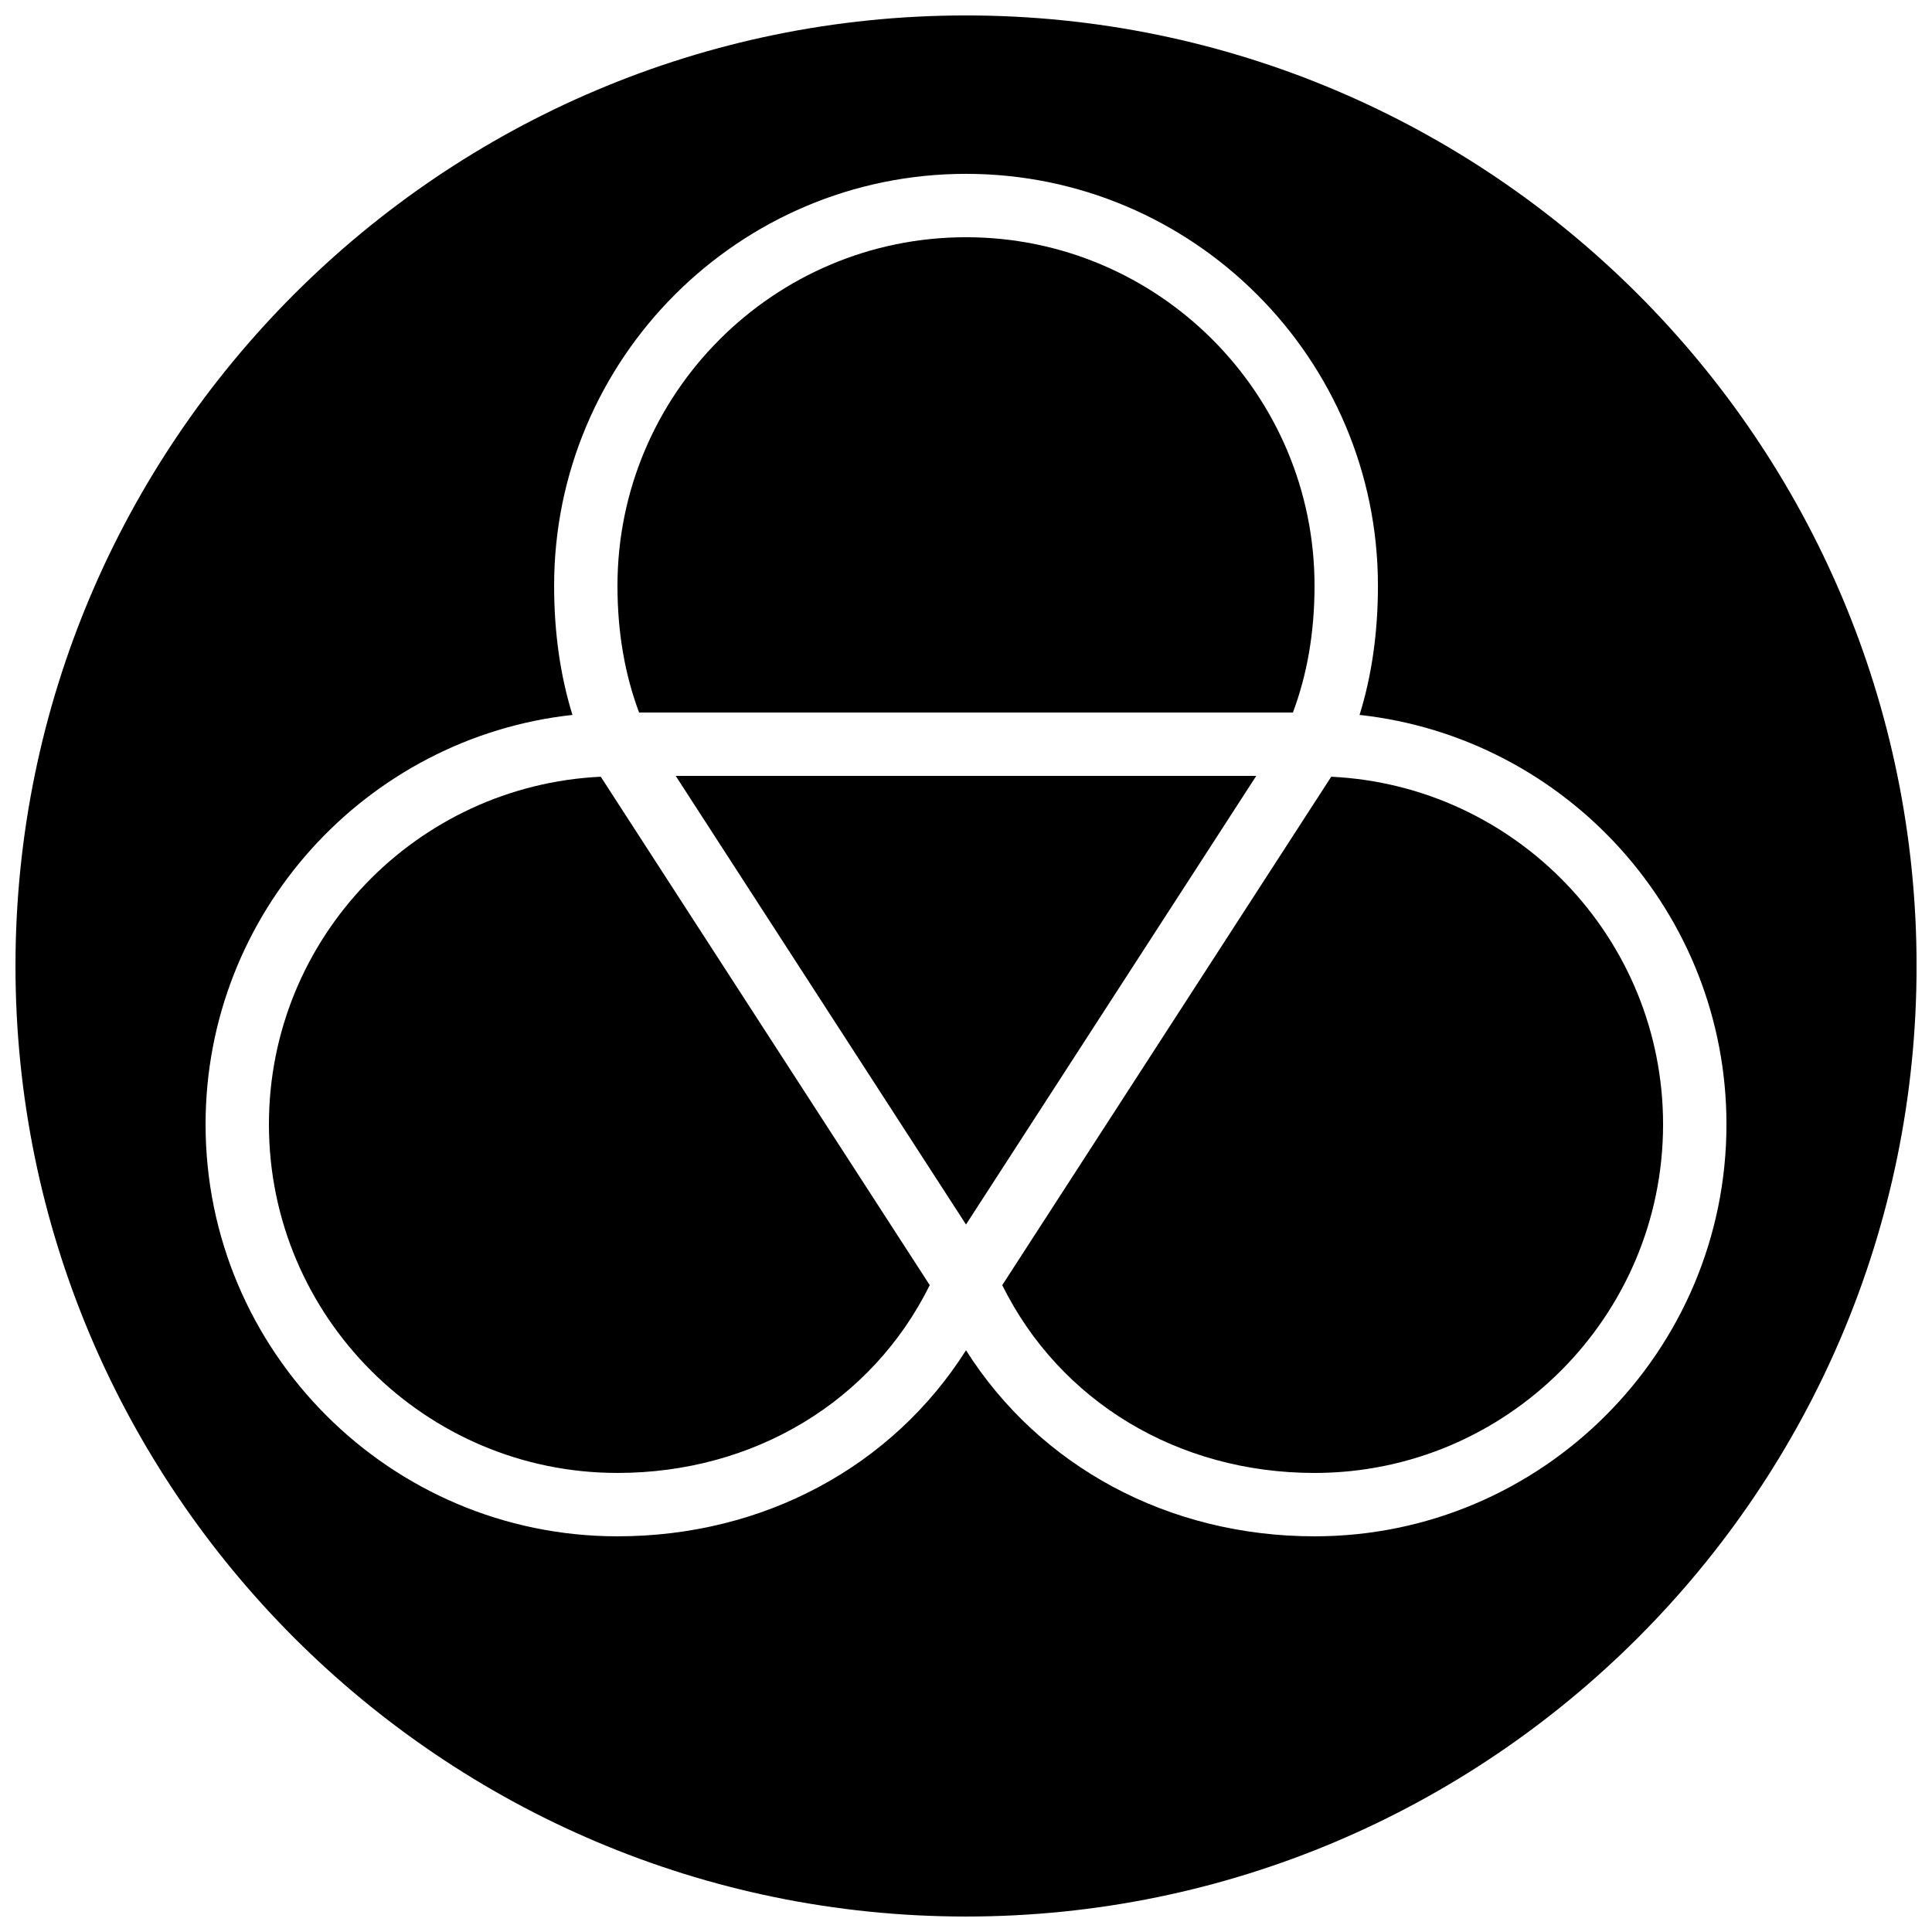
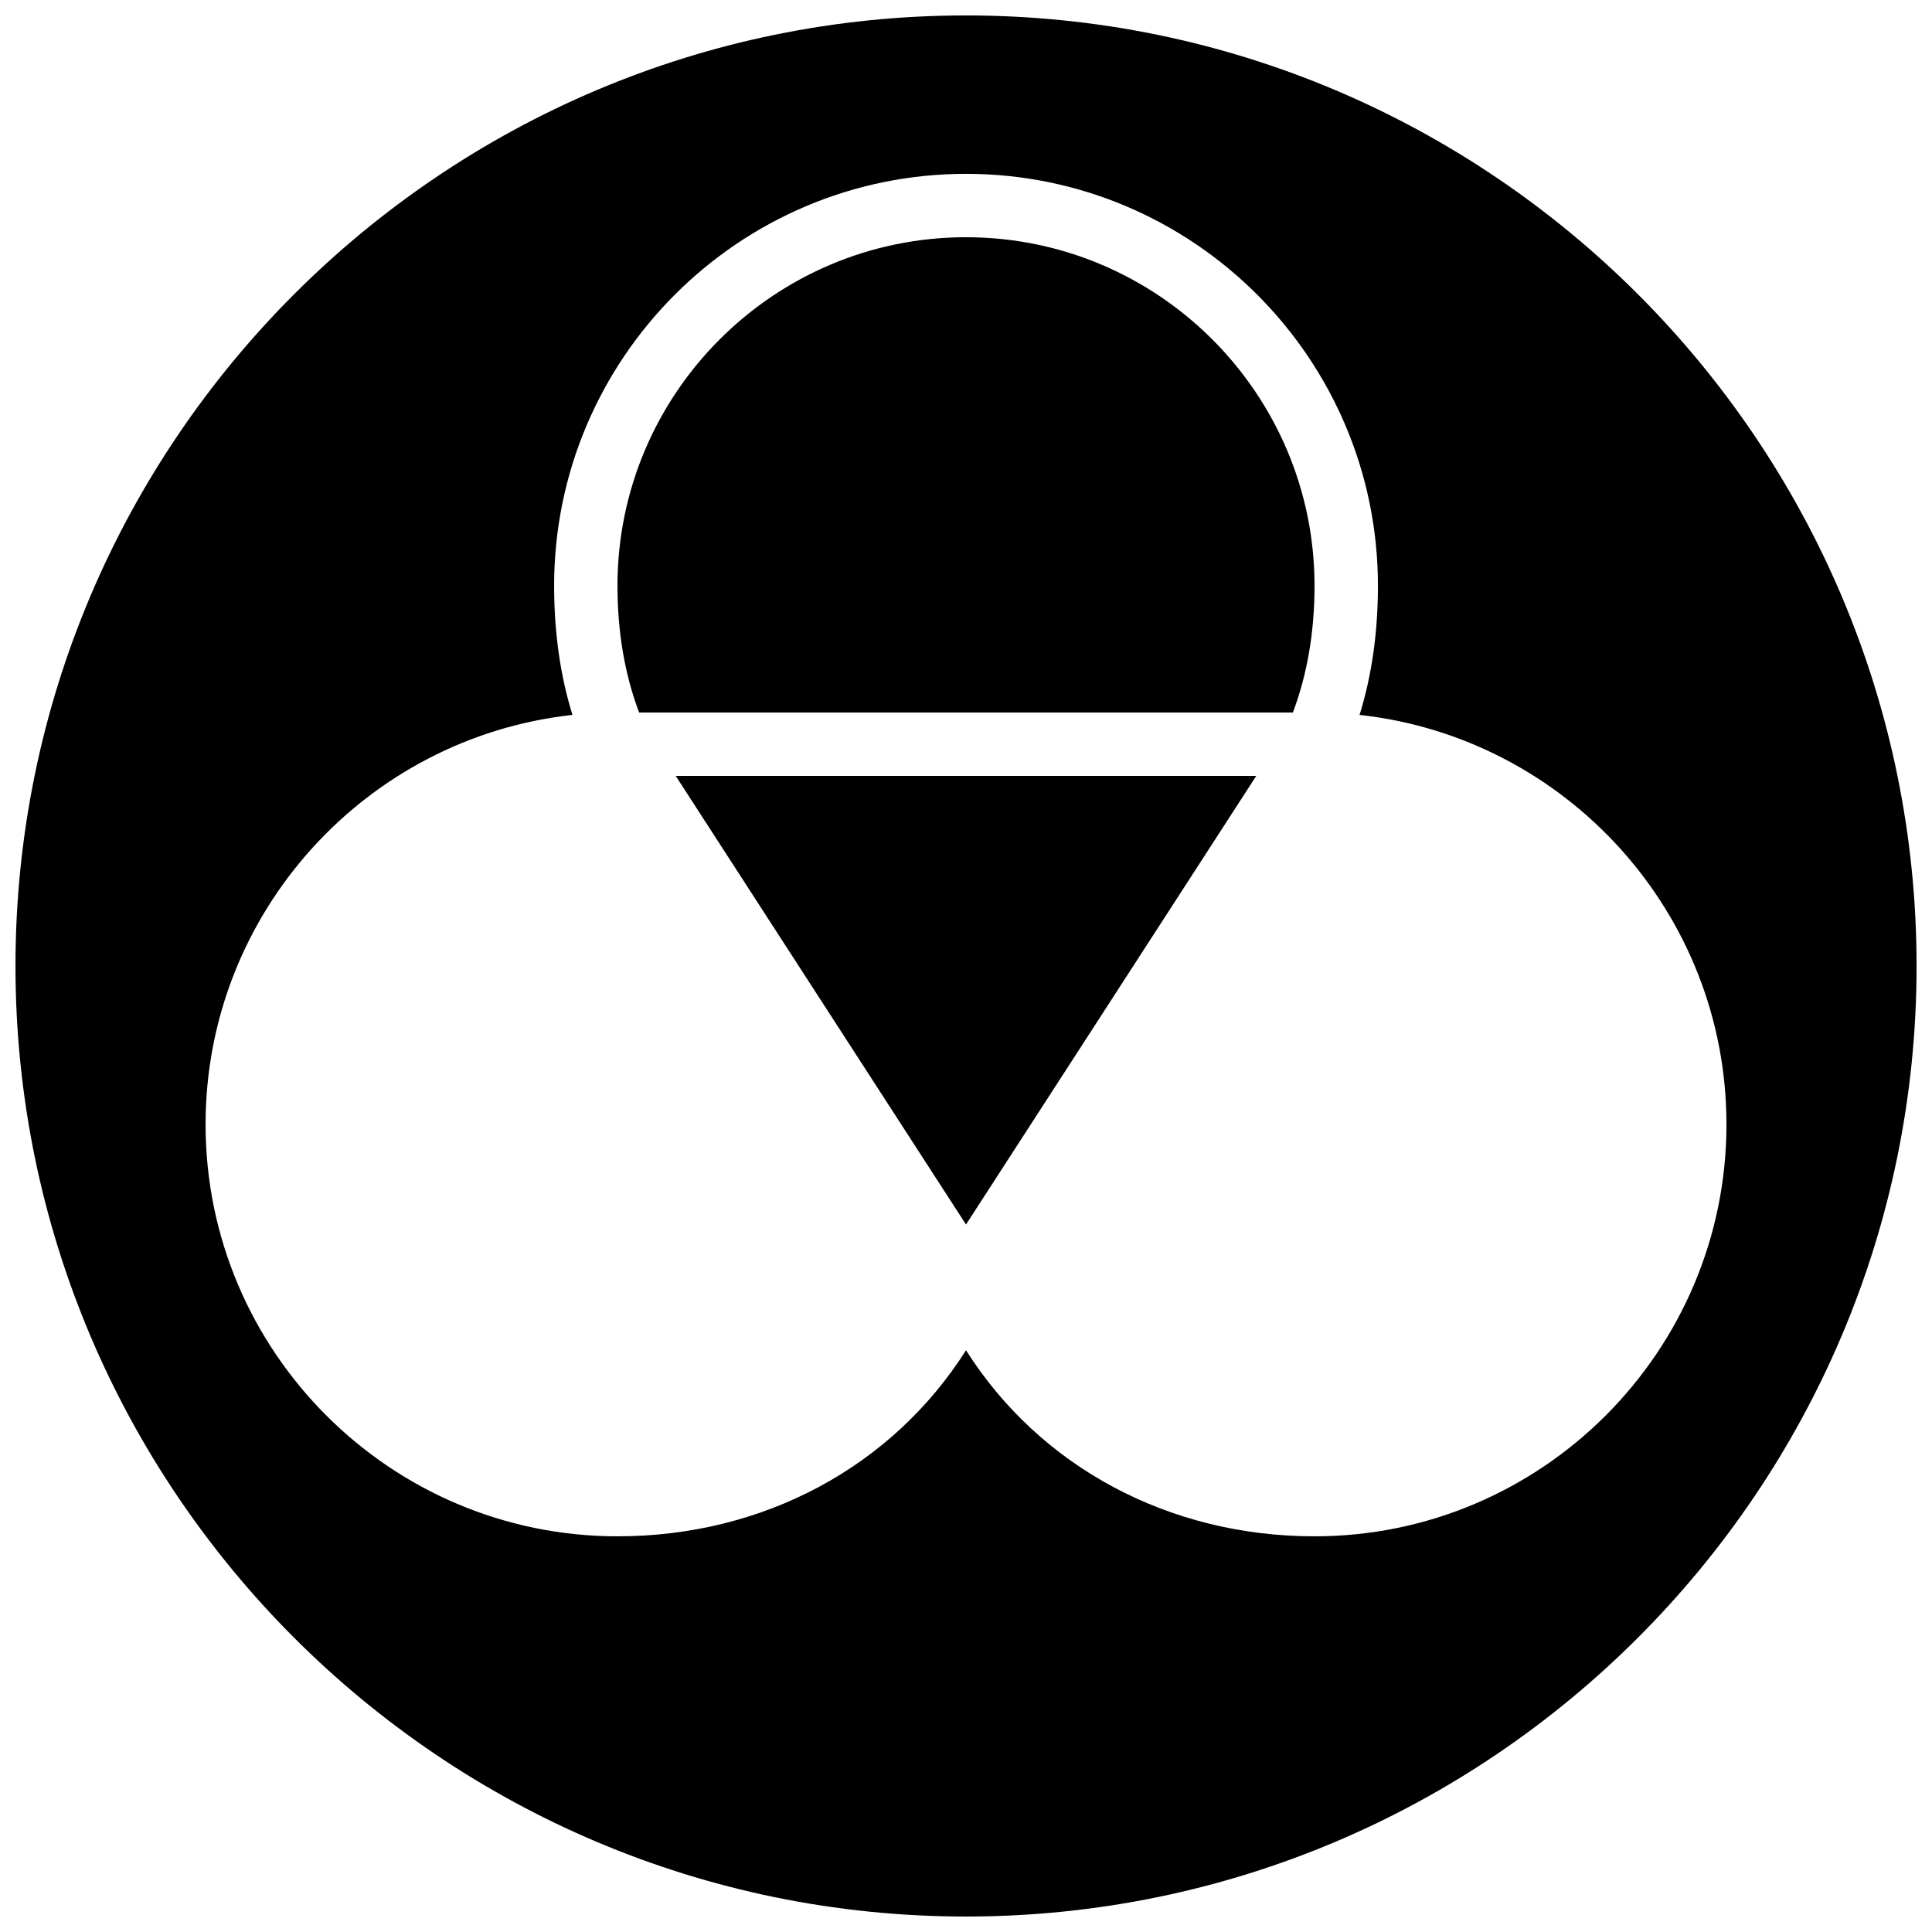
<svg xmlns="http://www.w3.org/2000/svg" width="800px" height="800px" version="1.1" viewBox="144 144 512 512">
  <defs>
    <clipPath id="a">
      <path d="m148.09 148.09h503.81v503.81h-503.81z" />
    </clipPath>
  </defs>
  <path d="m323.07 349.62 76.93 118.89 76.922-118.89z" fill-rule="evenodd" />
  <path d="m486.63 332.82c3.734-9.91 5.734-21.117 5.734-33.586 0-50.93-41.438-92.367-92.367-92.367-50.934 0-92.363 41.438-92.363 92.367 0 12.469 2 23.676 5.734 33.586z" fill-rule="evenodd" />
  <g clip-path="url(#a)">
    <path d="m492.37 551.14c-38.785 0-72.867-18.531-92.367-49.305-19.496 30.773-53.578 49.305-92.363 49.305-60.188 0-109.16-48.969-109.16-109.16 0-56.16 42.633-102.55 97.227-108.52-3.231-10.418-4.859-21.891-4.859-34.23 0-60.191 48.969-109.16 109.16-109.16 60.191 0 109.16 48.969 109.16 109.16 0 12.352-1.629 23.812-4.871 34.23 54.613 5.981 97.234 52.363 97.234 108.52 0 60.188-48.969 109.16-109.16 109.16m-92.367-403.05c-138.9 0-251.9 113-251.9 251.91 0 138.9 113 251.9 251.9 251.9 138.9 0 251.91-113 251.91-251.9 0-138.9-113-251.91-251.91-251.91" fill-rule="evenodd" />
  </g>
-   <path d="m303.21 349.84c-48.871 2.336-87.941 42.707-87.941 92.141 0 50.934 41.43 92.363 92.363 92.363 36.227 0 67.504-18.969 82.762-49.766z" fill-rule="evenodd" />
-   <path d="m496.79 349.84-87.184 134.74c15.258 30.797 46.535 49.766 82.758 49.766 50.934 0 92.367-41.43 92.367-92.363 0-49.434-39.07-89.805-87.941-92.141" fill-rule="evenodd" />
</svg>